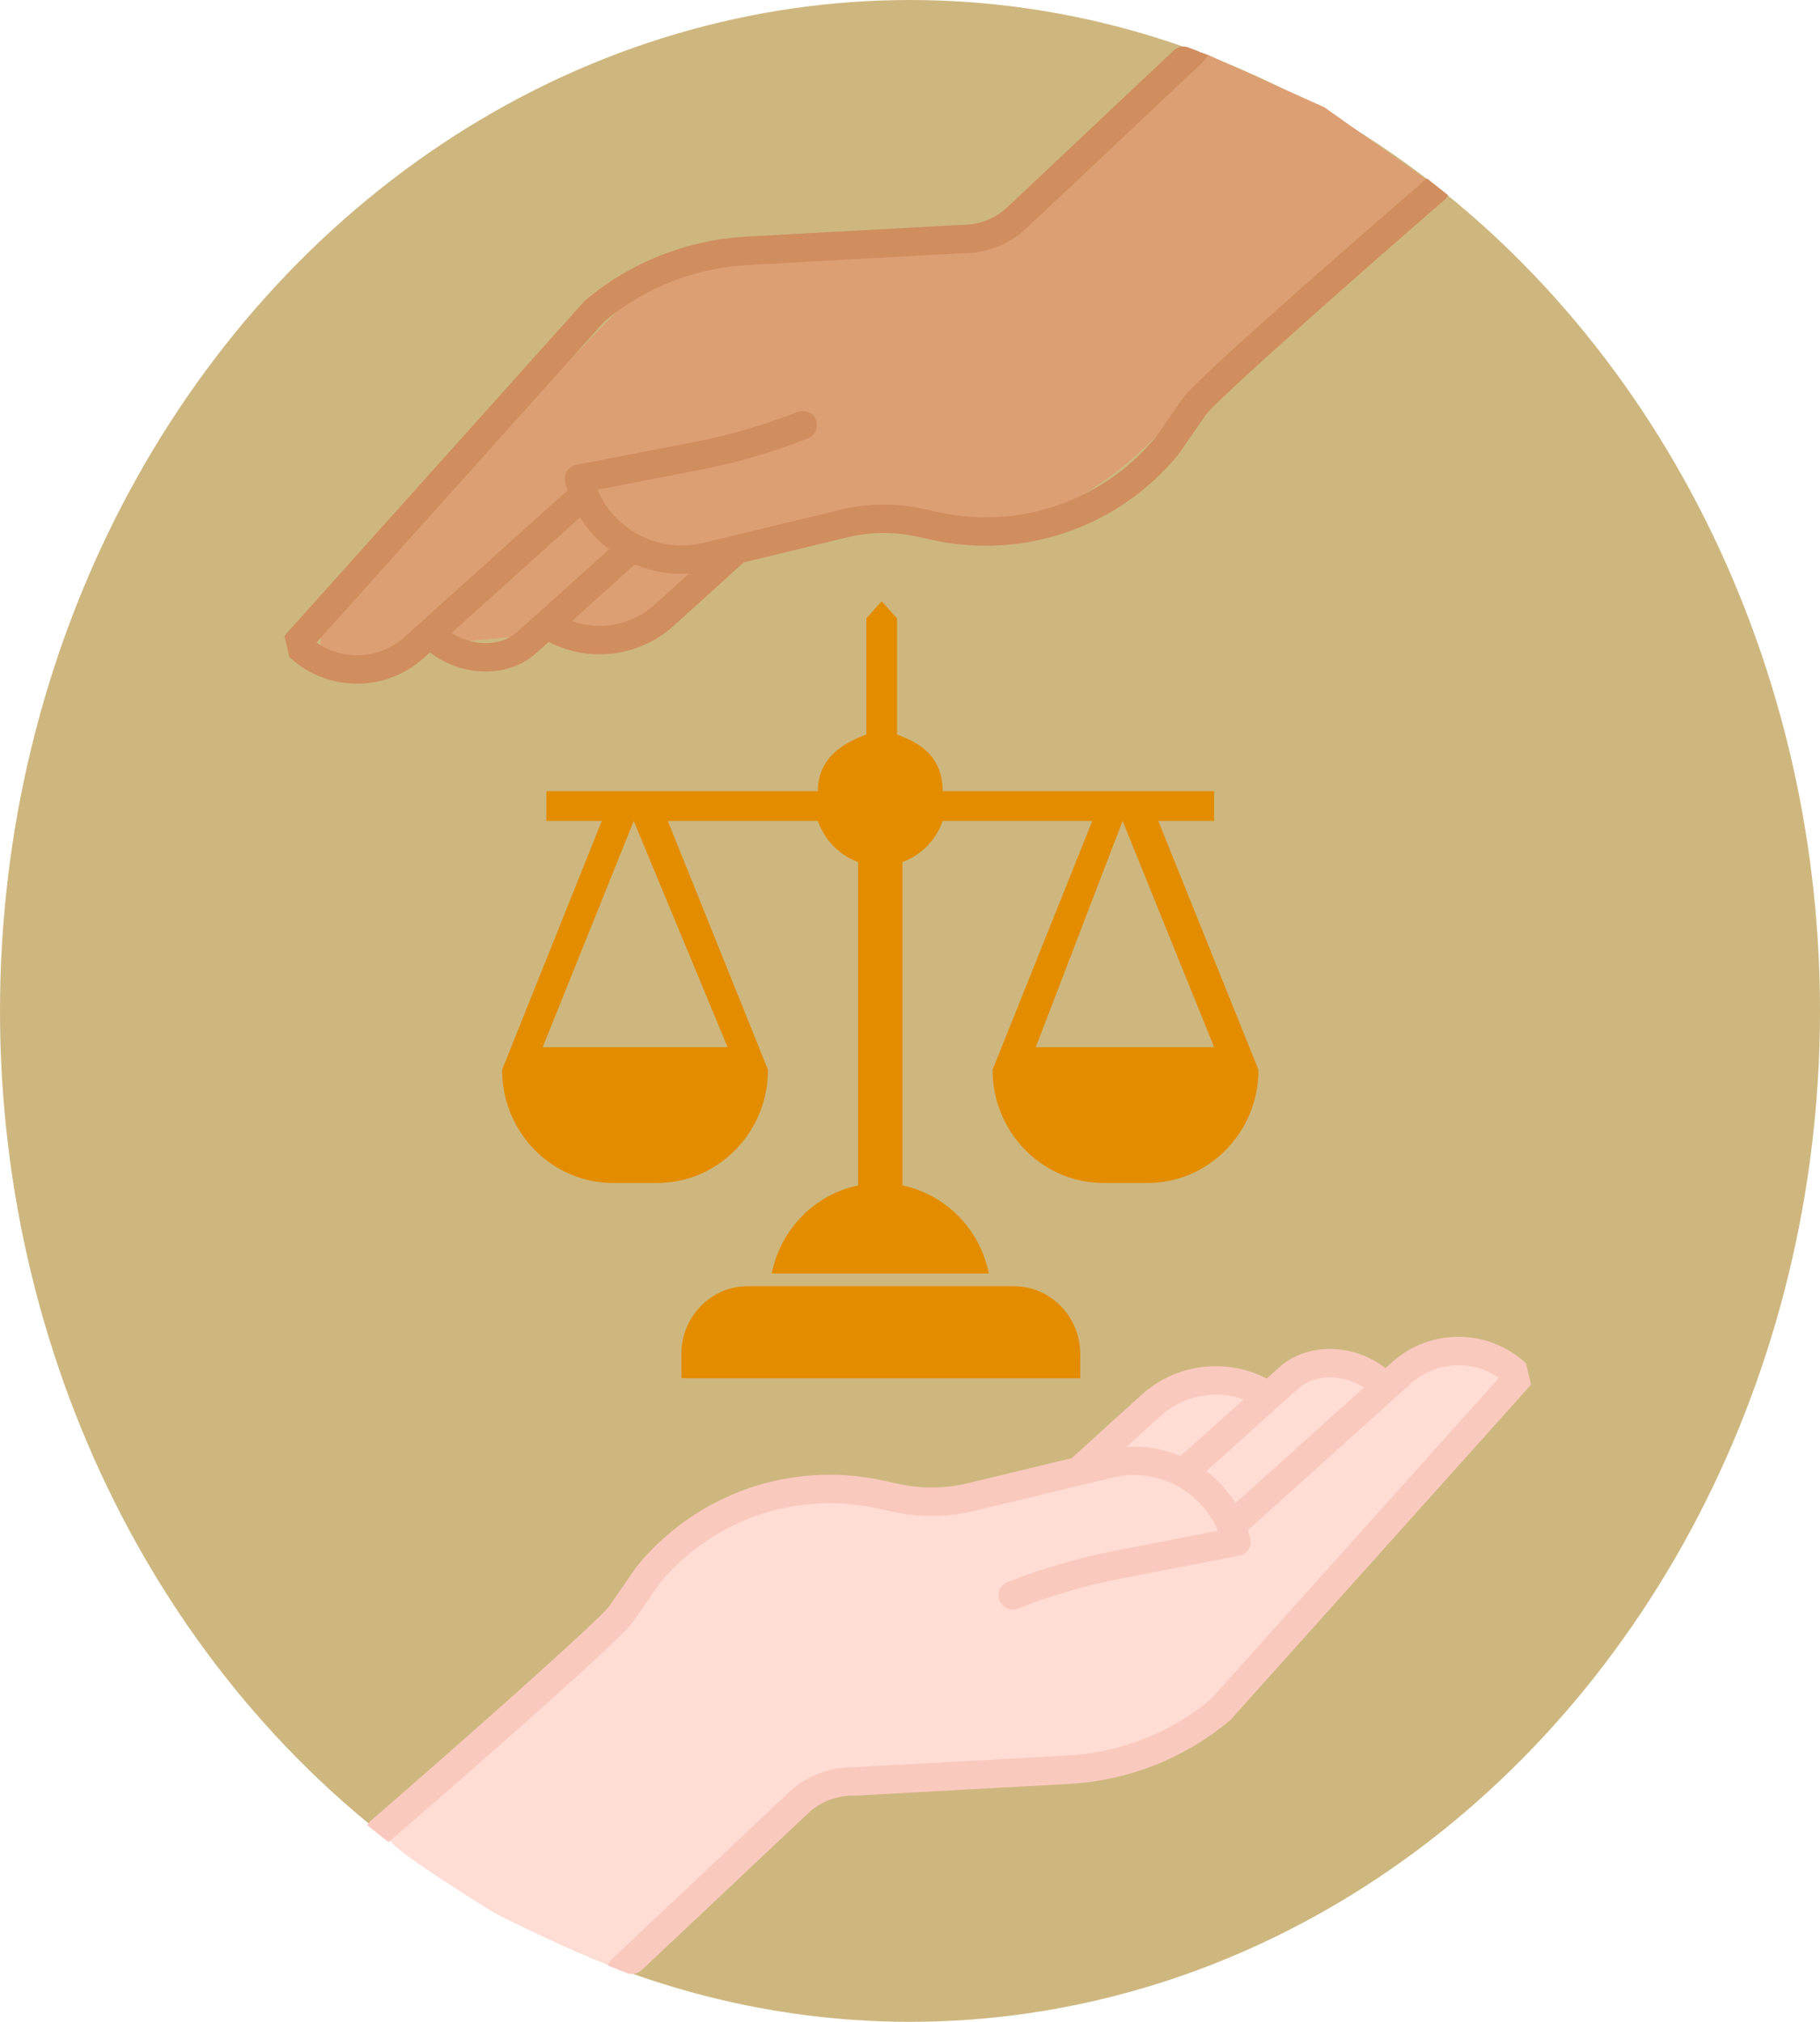
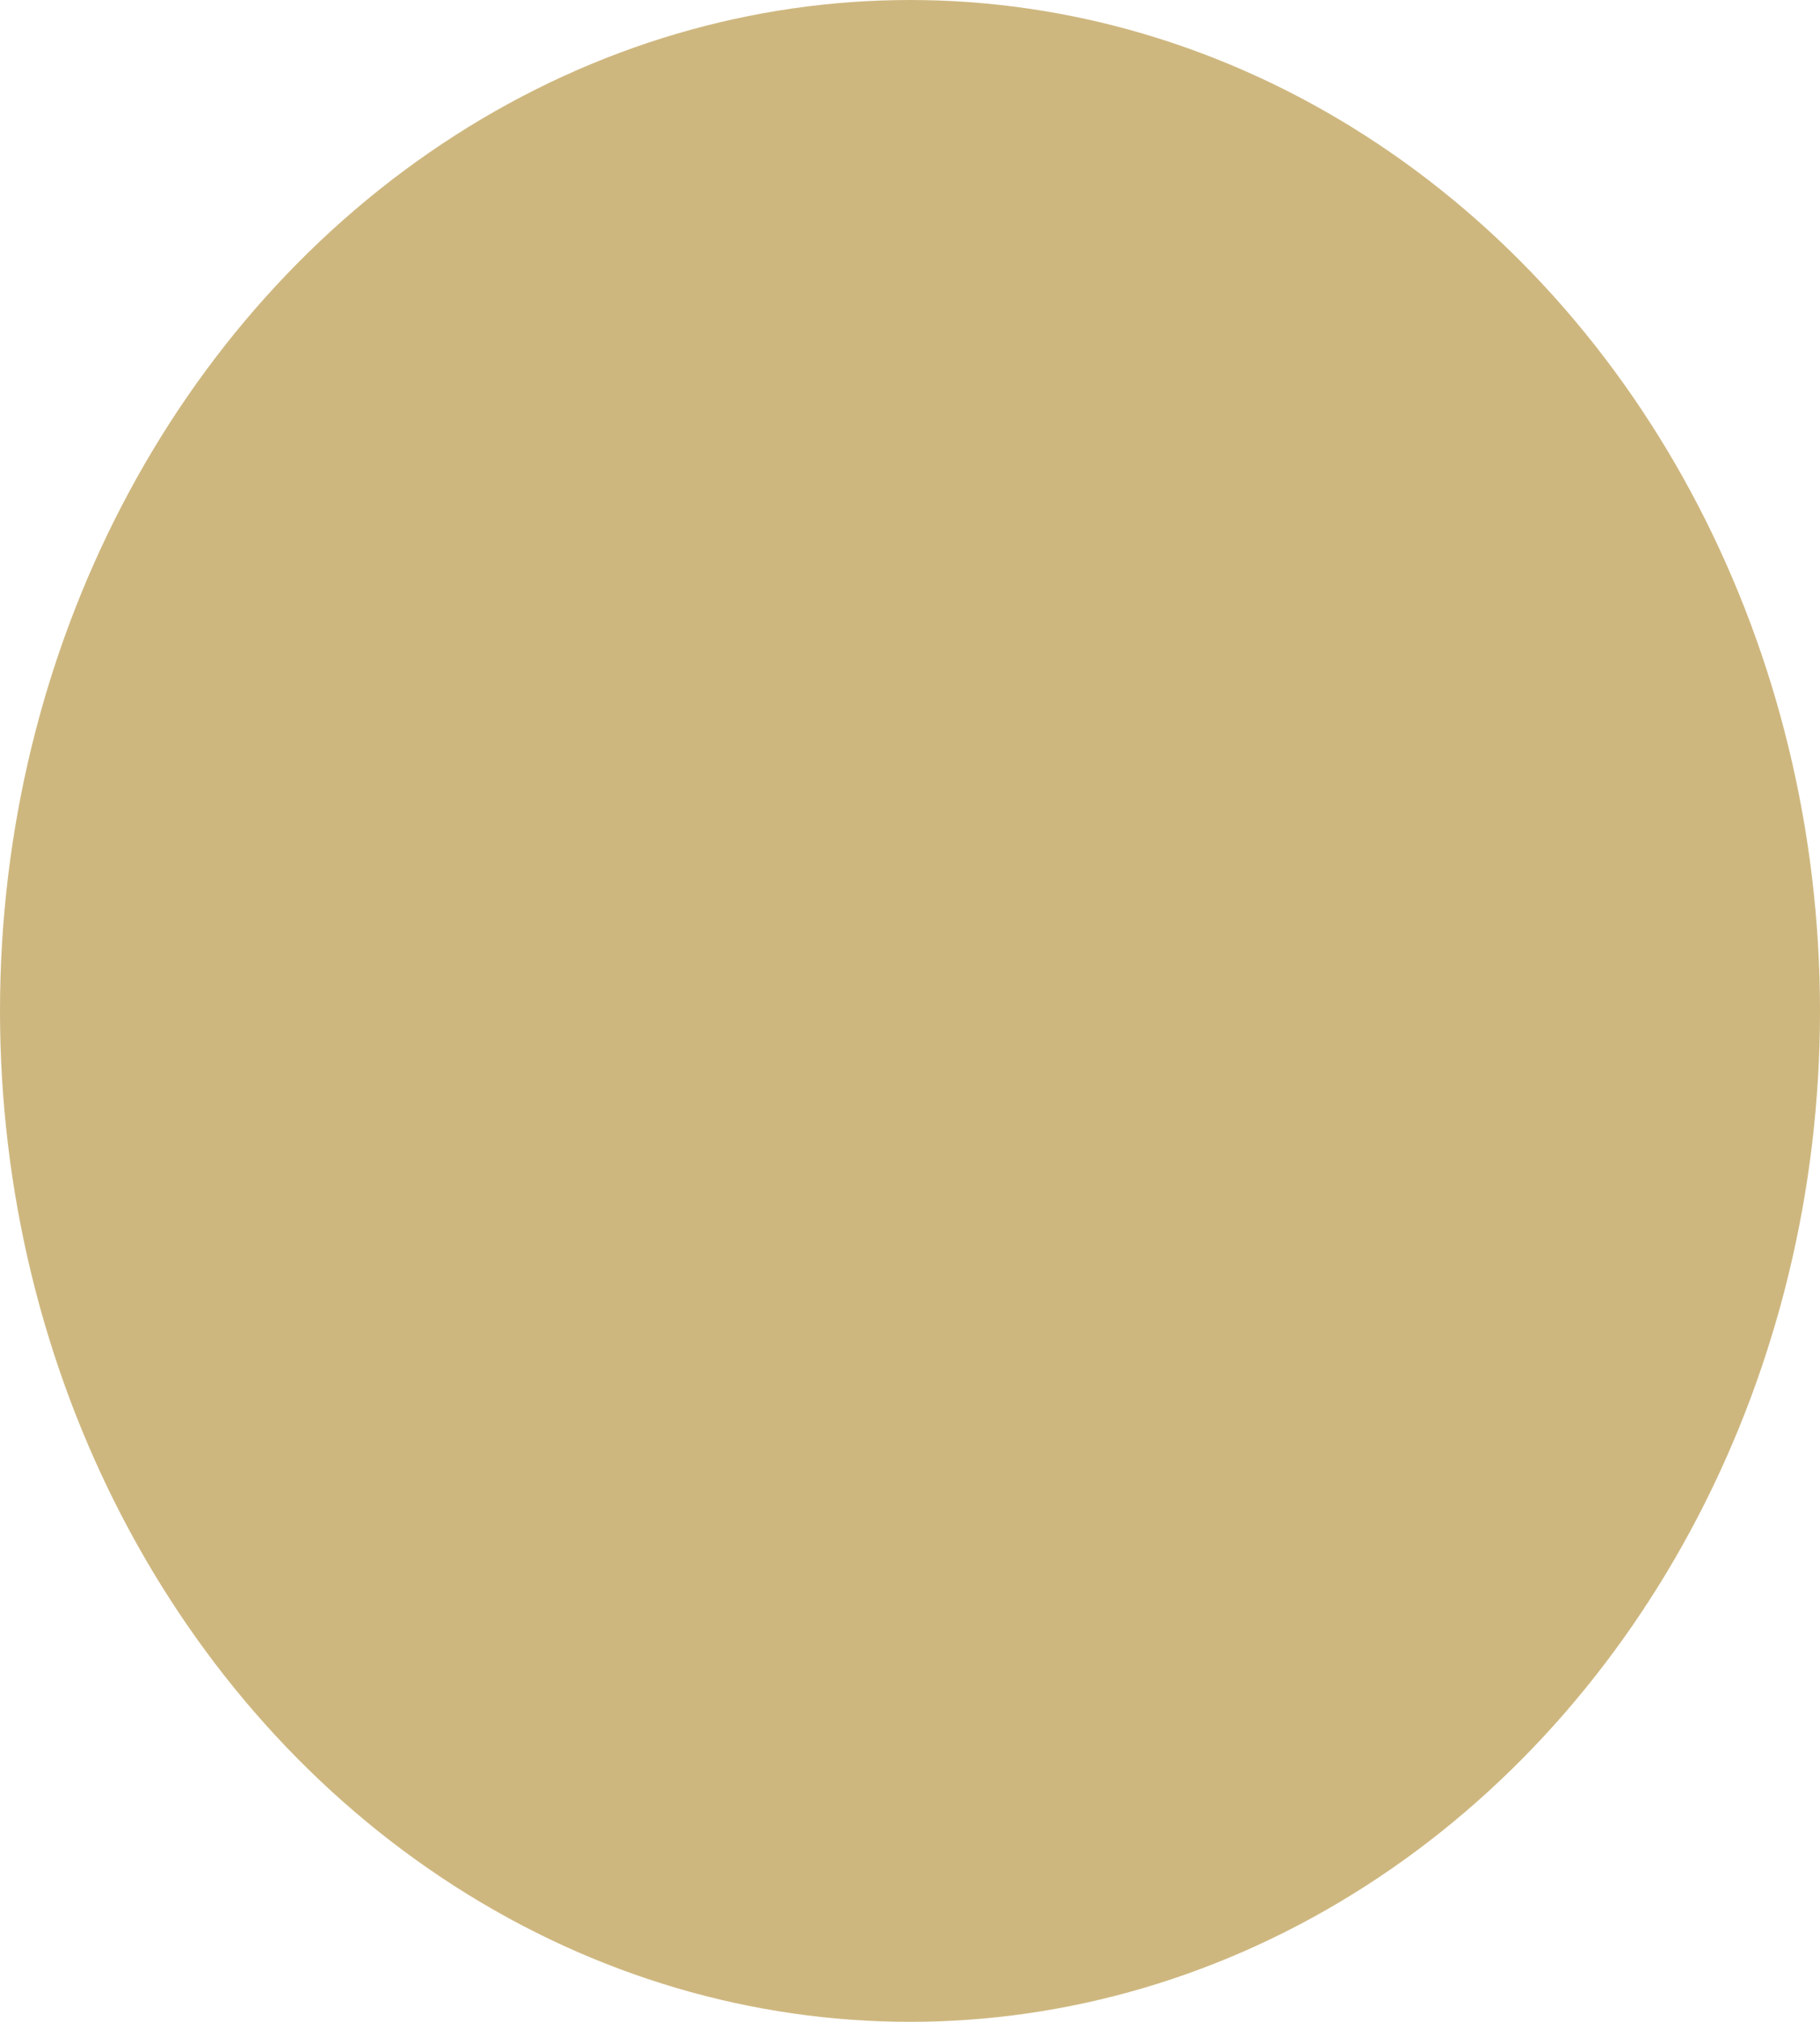
<svg xmlns="http://www.w3.org/2000/svg" width="551" height="612" viewBox="0 0 551 612" fill="none">
  <g clip-path="url(#clip0)">
    <ellipse cx="275.5" cy="306" rx="275.5" ry="306" fill="#BFA057" fill-opacity="0.76" />
-     <path d="M327.043 409.868C327.043 398.521 318.032 389.323 306.916 389.323H226.408C215.292 389.323 206.281 398.521 206.281 409.868V417.173H327.043V409.868Z" fill="#E38C00" />
-     <path d="M367.582 248.5V239.485H285.392C285.392 228.176 277.273 224.436 271.589 222.367V193.255V187.195L266.924 182L262.259 187.195V193.255V222.367C256.575 224.436 247.609 228.648 247.609 239.485H165.418V248.5H182.192L152 323.833C152 342.714 167.049 358.076 185.545 358.076H198.963C217.459 358.076 232.508 342.714 232.508 323.833L202.179 248.5H247.609C249.636 254.302 254.108 258.866 259.791 260.935V358.826C246.68 361.565 236.308 372.081 233.634 385.47H299.366C296.693 372.081 286.321 361.565 273.209 358.826V260.935C278.893 258.866 283.365 254.302 285.392 248.5H330.685L300.492 323.833C300.492 342.714 315.541 358.076 334.037 358.076H347.455C365.951 358.076 381 342.714 381 323.833L350.671 248.5H367.582ZM220.276 316.985H164.298L191.863 248.5L220.276 316.985ZM367.582 316.985H313.572L339.865 248.5L367.582 316.985Z" fill="#E38C00" />
    <g clip-path="url(#clip1)">
      <path d="M124.116 195.77L167.287 191.598C161.004 194.126 180.182 187.453 182.548 193.812C200.867 193.443 206.163 169.659 244.077 160.496L308.509 157.466C325.036 155.407 347.064 136.904 357.453 123.871L432 54.5L401 32.5L365.361 16.451L333.808 45.843L302.098 73.059C283.139 76.816 218.767 73.648 201.228 85.265L187.714 93.327L103.327 179.822C96.396 189.211 94.79 197.161 100.811 201.402C105.742 204.876 116.368 202.936 124.116 195.77L145.721 196.811Z" fill="#DC9F73" />
      <path d="M128.244 199.204L130.17 197.47C139.662 204.859 153.403 205.351 161.973 198.028C162 198.005 162.028 197.981 162.054 197.957L166.115 194.307C172.315 197.512 179.355 198.705 186.259 197.721C193.162 196.737 199.587 193.625 204.641 188.816L225.158 170.23L256.573 162.637C263.425 160.991 270.561 160.909 277.452 162.399L282.259 163.442C295.862 166.435 310.024 165.598 323.175 161.024C336.325 156.451 347.953 148.319 356.769 137.529C356.844 137.437 356.916 137.346 356.983 137.247L365.129 125.469C368.1 121.177 416.592 78.373 437.413 60.443C437.841 60.075 438.446 59.121 438.446 59.121L435.819 57.036L432 54C422.868 61.864 362.545 114.094 358.07 120.562L350.023 132.195C342.2 141.717 331.903 148.889 320.266 152.919C308.629 156.949 296.105 157.681 284.073 155.034L279.267 153.989C271.109 152.226 262.663 152.323 254.551 154.272L212.82 164.358C206.458 165.887 199.759 165.107 193.912 162.158C188.065 159.208 183.449 154.279 180.883 148.246L212.096 142.181C223.18 140.025 234.044 136.86 244.554 132.728C245.084 132.525 245.57 132.22 245.981 131.828C246.393 131.437 246.723 130.967 246.953 130.447C247.182 129.927 247.306 129.366 247.317 128.797C247.329 128.228 247.228 127.663 247.02 127.133C246.812 126.604 246.501 126.121 246.105 125.712C245.71 125.303 245.237 124.977 244.715 124.753C244.193 124.528 243.632 124.41 243.064 124.404C242.496 124.398 241.933 124.505 241.407 124.719C231.384 128.66 221.023 131.678 210.451 133.733L174.466 140.722C173.896 140.833 173.354 141.058 172.874 141.385C172.394 141.711 171.985 142.132 171.671 142.621C171.358 143.111 171.147 143.659 171.051 144.233C170.956 144.806 170.977 145.394 171.114 145.959C171.322 146.817 171.568 147.656 171.832 148.485L167.323 152.465L122.497 192.801C118.894 196.053 114.299 197.991 109.458 198.3C104.616 198.609 99.81 197.272 95.818 194.505L183.117 97.155C195.258 87.104 210.276 81.18 226.004 80.236L291.386 76.658C298.568 76.699 305.493 73.992 310.747 69.092L361.234 21.539C361.647 21.152 364.579 18.387 364.579 18.387L365.579 16.887C365.579 16.387 363.579 15.887 363.579 15.887L362.213 15.278C362.213 15.278 360.568 14.699 360.051 14.468C359.535 14.236 358.978 14.109 358.412 14.094C357.847 14.078 357.284 14.175 356.756 14.378C356.228 14.582 355.746 14.887 355.336 15.278L304.878 62.805C301.196 66.229 296.343 68.108 291.317 68.054C291.225 68.053 291.134 68.055 291.042 68.061L225.516 71.646C207.84 72.704 190.971 79.396 177.371 90.745C177.215 90.876 177.068 91.018 176.932 91.169L86.474 192.044C85.742 192.859 85.35 193.924 85.376 195.02C85.402 196.116 85.845 197.162 86.615 197.942C92.061 203.483 99.429 206.706 107.184 206.941C114.939 207.176 122.483 204.405 128.244 199.204ZM198.835 182.468L198.749 182.548C195.402 185.744 191.235 187.946 186.711 188.909C182.187 189.872 177.484 189.559 173.124 188.004L192.218 170.84C197.374 173.038 202.968 174.003 208.558 173.658L198.835 182.468ZM173.036 158.896L175.6 156.633C177.927 160.362 180.911 163.636 184.407 166.296L156.358 191.511C151.273 195.817 142.928 195.629 136.71 191.585L173.036 158.896Z" fill="#D08D5E" />
    </g>
    <g clip-path="url(#clip2)">
      <path d="M400.192 414.79L383.524 420.002C389.807 417.475 370.629 424.148 368.263 417.788C349.944 418.158 344.648 441.941 306.734 451.105L242.302 454.135C225.775 456.194 208.581 466.467 198.192 479.5L118 557C119.5 560.5 149.811 579.101 149.811 579.101C149.811 579.101 169 589 185.45 595.15C201.211 601.042 217.003 565.758 217.003 565.758L248.713 538.542C267.672 534.785 332.044 537.953 349.583 526.336L363.097 518.274L447.485 431.779C454.415 422.39 459.692 414.79 450 410.198C445.069 406.725 423.192 417 400.192 414.79L405.09 414.79Z" fill="#FFDCD4" />
      <path d="M421.375 412.396L419.449 414.13C409.957 406.741 396.216 406.249 387.646 413.572C387.619 413.596 387.592 413.619 387.565 413.644L383.504 417.294C377.304 414.089 370.264 412.896 363.36 413.88C356.457 414.864 350.032 417.976 344.978 422.785L324.461 441.37L293.046 448.963C286.194 450.61 279.058 450.692 272.167 449.202L267.36 448.158C253.757 445.166 239.596 446.003 226.445 450.576C213.294 455.15 201.666 463.282 192.85 474.072C192.775 474.163 192.703 474.254 192.637 474.353L184.49 486.132C181.519 490.424 133.027 533.228 112.206 551.158C111.778 551.526 111.173 552.479 111.173 552.479L113.8 554.565L117.619 557.601C126.751 549.737 187.075 497.507 191.55 491.038L199.597 479.406C207.419 469.883 217.716 462.712 229.353 458.682C240.99 454.652 253.514 453.92 265.546 456.566L270.353 457.611C278.51 459.374 286.956 459.278 295.068 457.329L336.799 447.242C343.161 445.713 349.86 446.493 355.707 449.443C361.554 452.393 366.17 457.322 368.737 463.355L337.524 469.42C326.439 471.576 315.575 474.74 305.065 478.873C304.535 479.075 304.05 479.381 303.638 479.772C303.226 480.164 302.896 480.633 302.667 481.153C302.437 481.674 302.313 482.235 302.302 482.803C302.29 483.372 302.391 483.938 302.599 484.467C302.808 484.997 303.118 485.48 303.514 485.889C303.91 486.297 304.382 486.623 304.904 486.848C305.426 487.072 305.987 487.191 306.555 487.197C307.123 487.203 307.686 487.096 308.212 486.882C318.235 482.94 328.596 479.923 339.168 477.867L375.153 470.878C375.723 470.768 376.265 470.542 376.745 470.216C377.225 469.889 377.635 469.469 377.948 468.979C378.261 468.49 378.472 467.942 378.568 467.368C378.664 466.794 378.642 466.207 378.505 465.641C378.297 464.783 378.051 463.945 377.787 463.116L382.296 459.135L427.122 418.799C430.725 415.547 435.32 413.61 440.162 413.3C445.003 412.991 449.809 414.328 453.801 417.096L366.502 514.446C354.361 524.497 339.343 530.421 323.615 531.364L258.233 534.942C251.051 534.902 244.127 537.608 238.873 542.509L188.385 590.061C187.972 590.448 185.04 593.213 185.04 593.213L184.04 594.713C184.04 595.213 186.04 595.713 186.04 595.713L187.406 596.323C187.406 596.323 189.051 596.901 189.568 597.133C190.084 597.365 190.641 597.492 191.207 597.507C191.772 597.522 192.335 597.426 192.863 597.222C193.391 597.019 193.873 596.713 194.283 596.323L244.741 548.796C248.423 545.371 253.276 543.493 258.302 543.546C258.394 543.548 258.485 543.546 258.577 543.54L324.104 539.955C341.779 538.897 358.649 532.204 372.248 520.855C372.404 520.724 372.551 520.583 372.687 520.431L463.145 419.557C463.877 418.742 464.269 417.677 464.243 416.581C464.217 415.484 463.774 414.439 463.005 413.658C457.558 408.118 450.19 404.894 442.435 404.659C434.68 404.424 427.136 407.196 421.375 412.396ZM350.784 429.132L350.87 429.053C354.217 425.857 358.385 423.655 362.909 422.692C367.432 421.729 372.136 422.042 376.495 423.597L357.401 440.761C352.246 438.563 346.651 437.598 341.061 437.943L350.784 429.132ZM376.583 452.705L374.02 454.968C371.692 451.239 368.708 447.964 365.213 445.304L393.261 420.09C398.346 415.783 406.692 415.971 412.909 420.016L376.583 452.705Z" fill="#FAC9BE" />
    </g>
  </g>
  <defs>
    <clipPath id="clip0">
      <rect width="551" height="612" fill="white" />
    </clipPath>
    <clipPath id="clip1">
-       <rect width="416.928" height="181.881" fill="white" transform="translate(498.619 124.652) rotate(166.413)" />
-     </clipPath>
+       </clipPath>
    <clipPath id="clip2">
-       <rect width="416.928" height="181.881" fill="white" transform="translate(51 486.949) rotate(-13.588)" />
-     </clipPath>
+       </clipPath>
  </defs>
</svg>